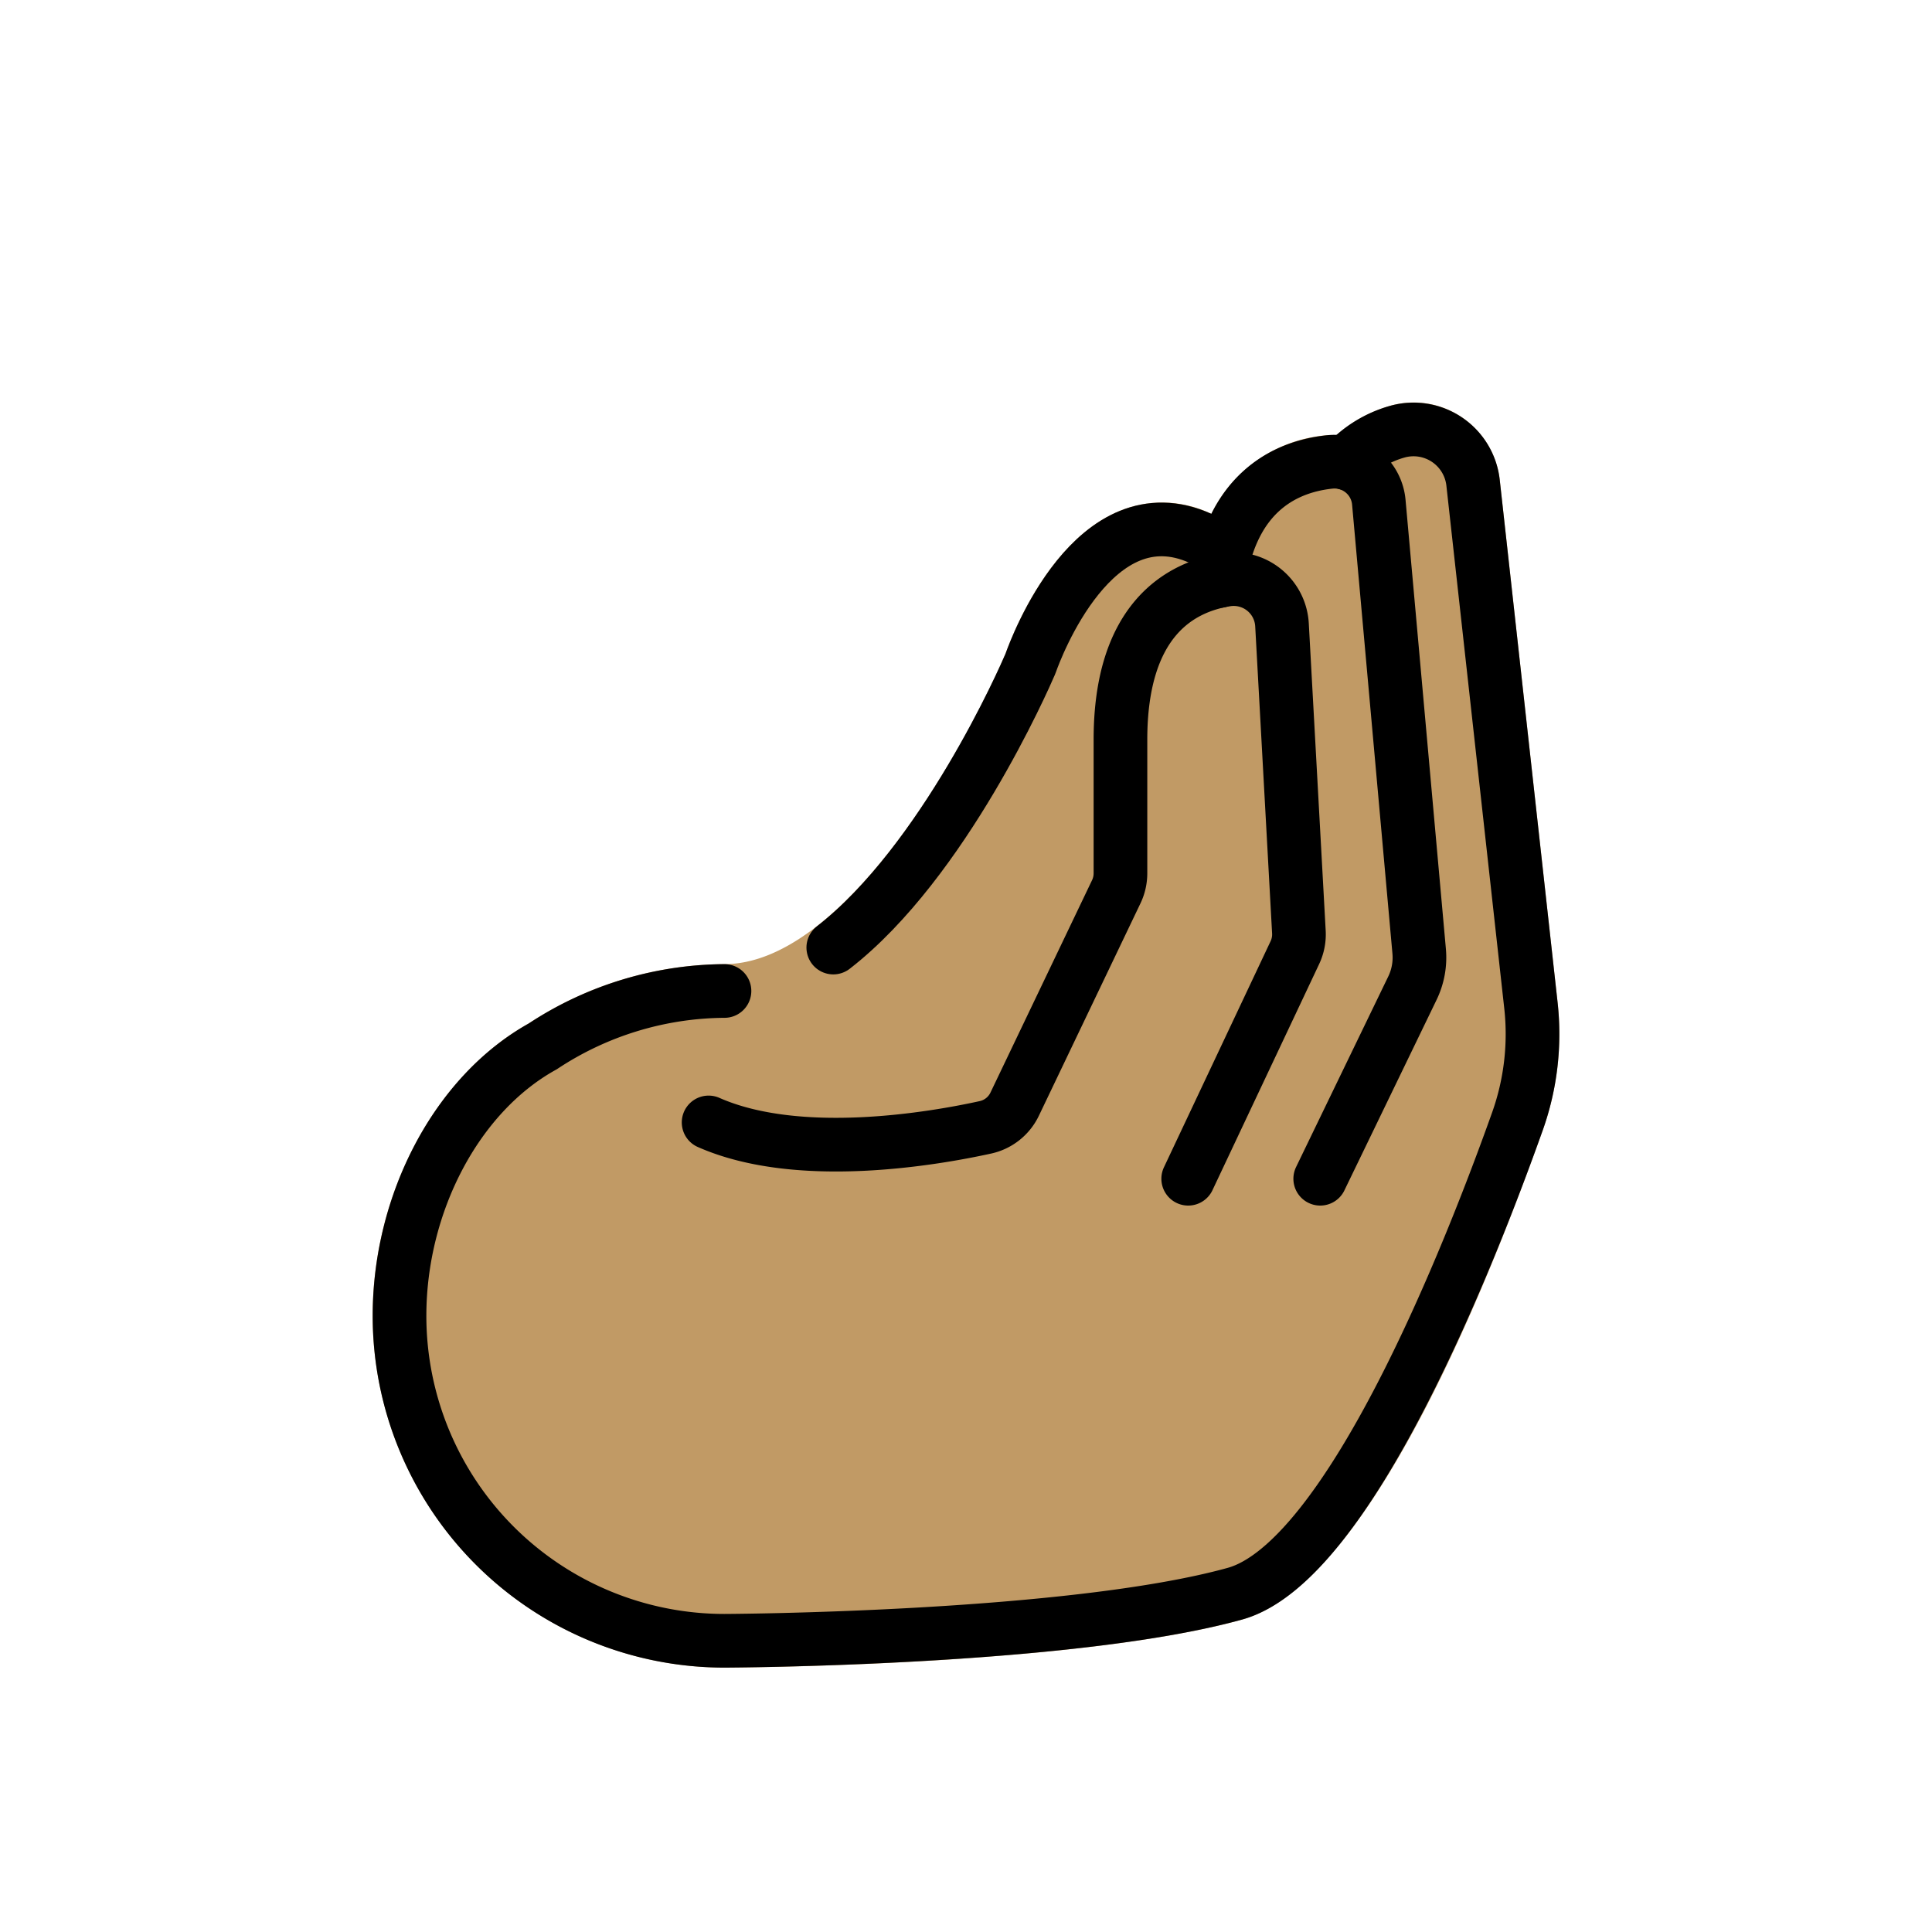
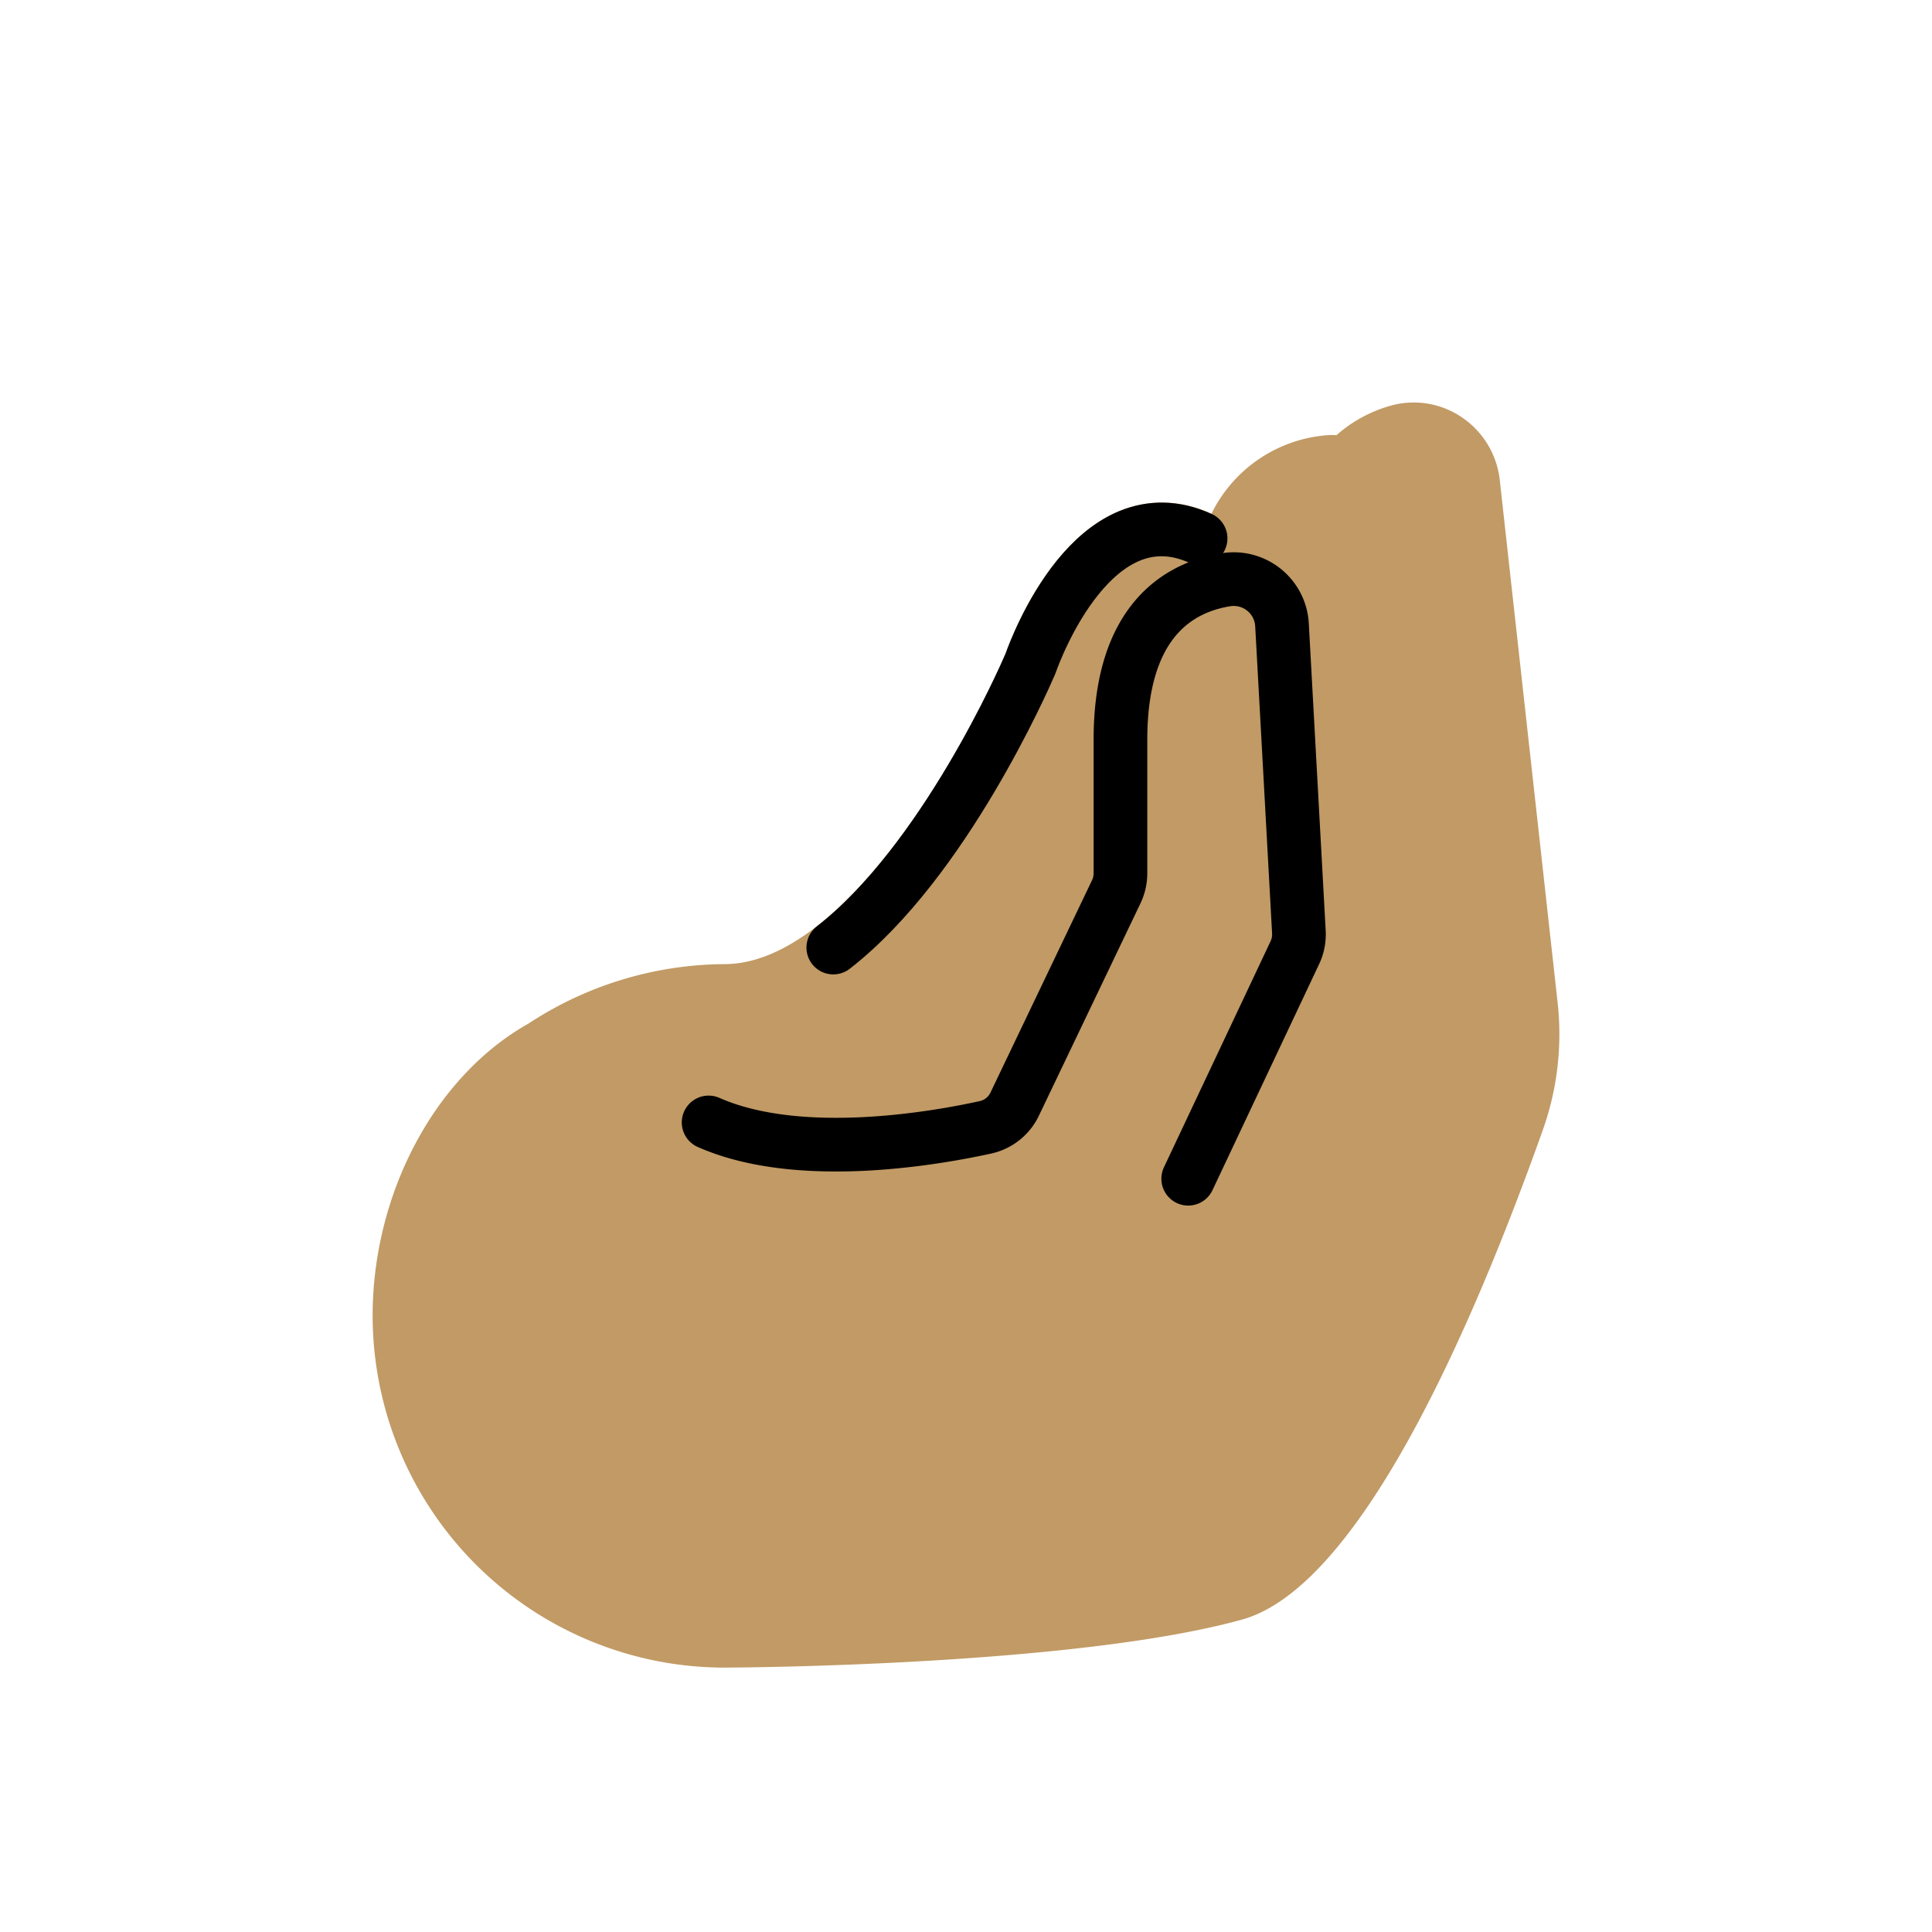
<svg xmlns="http://www.w3.org/2000/svg" id="emoji" viewBox="0 0 72 72">
  <g id="color" />
  <g id="skin">
    <path fill="#c19a65" d="M58.047,37.357,55.892,17.892a3.25,3.25,0,0,0-1.427-2.349,3.182,3.182,0,0,0-2.665-.417,5.141,5.141,0,0,0-1.993,1.092,2.659,2.659,0,0,0-.333,0,5.253,5.253,0,0,0-4.33,2.933,4.18,4.18,0,0,0-3.48-.083c-2.596,1.107-3.945,4.601-4.189,5.291C35.746,28.361,31.333,35.93,26.998,35.93a13.434,13.434,0,0,0-7.306,2.218c-3.475,1.952-5.805,6.319-5.805,10.889a13.126,13.126,0,0,0,13.114,13.11c.53-.002,13.063-.066,19.286-1.79,4.32-1.198,8.479-10.578,11.206-18.236A10.655,10.655,0,0,0,58.047,37.357Z" />
  </g>
  <g id="line">
    <path fill="none" stroke="#000" stroke-linecap="round" stroke-linejoin="round" stroke-width="2" d="M44.281,43.928l3.975-8.426a1.594,1.594,0,0,0,.15-.767l-.629-11.437a1.803,1.803,0,0,0-2.055-1.698c-1.726.267-3.966,1.478-3.966,5.966v4.98a1.594,1.594,0,0,1-.156.687l-3.784,7.911a1.581,1.581,0,0,1-1.085.867c-1.9.418-6.955,1.307-10.323-.181" />
-     <path fill="none" stroke="#000" stroke-linecap="round" stroke-linejoin="round" stroke-width="2" d="M45.43,21.653c.489-3.424,2.604-4.283,4.145-4.44a1.659,1.659,0,0,1,1.81,1.51L52.888,35.45a2.616,2.616,0,0,1-.25,1.373L49.201,43.928" />
    <path fill="none" stroke="#000" stroke-linecap="round" stroke-linejoin="round" stroke-width="2" d="M31.054,35.313c4.115-3.195,7.122-10.054,7.338-10.558.009-.021.016-.04.024-.062.176-.496,2.368-6.413,6.327-4.628" />
-     <path fill="none" stroke="#000" stroke-linecap="round" stroke-linejoin="round" stroke-width="2" d="M50.16,17.259a4.114,4.114,0,0,1,1.92-1.173,2.232,2.232,0,0,1,2.818,1.916l2.155,19.465a9.705,9.705,0,0,1-.501,4.318c-1.737,4.878-6.258,16.424-10.531,17.608-6.165,1.709-19.022,1.754-19.022,1.754a12.11,12.11,0,0,1-12.11-12.11c0-4.18,2.118-8.26,5.339-10.042a12.41,12.41,0,0,1,6.771-2.064" />
  </g>
</svg>